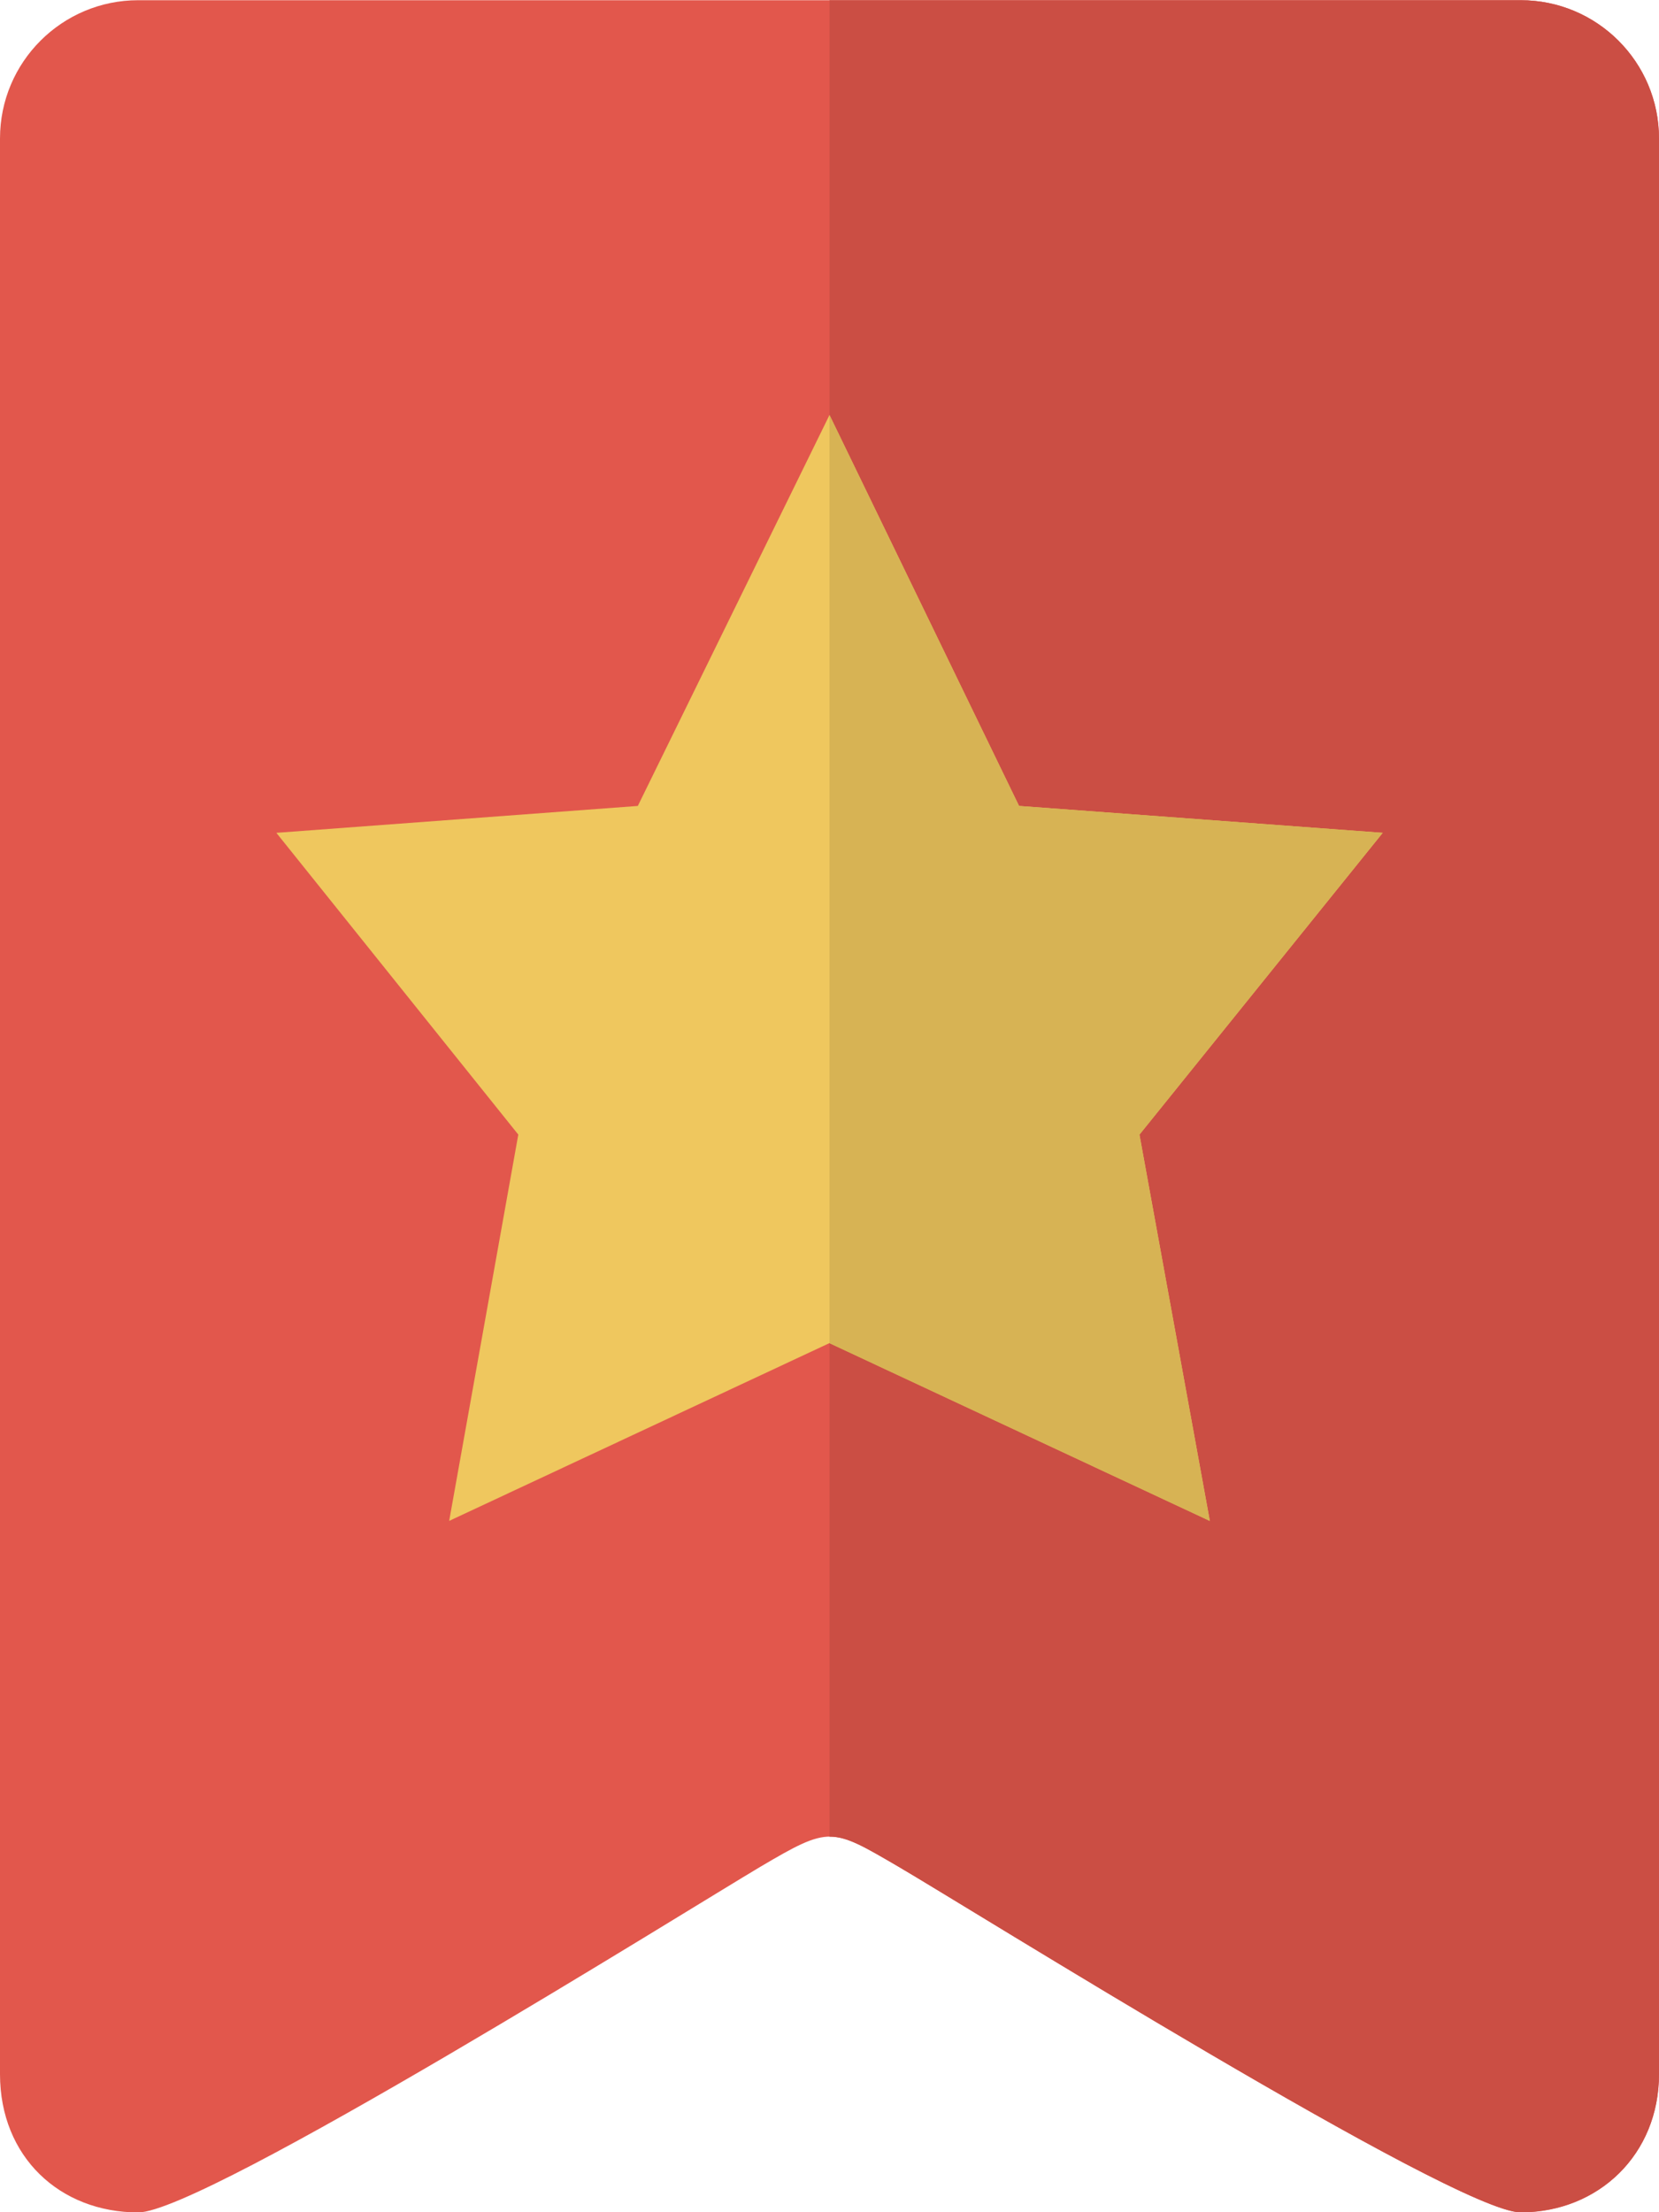
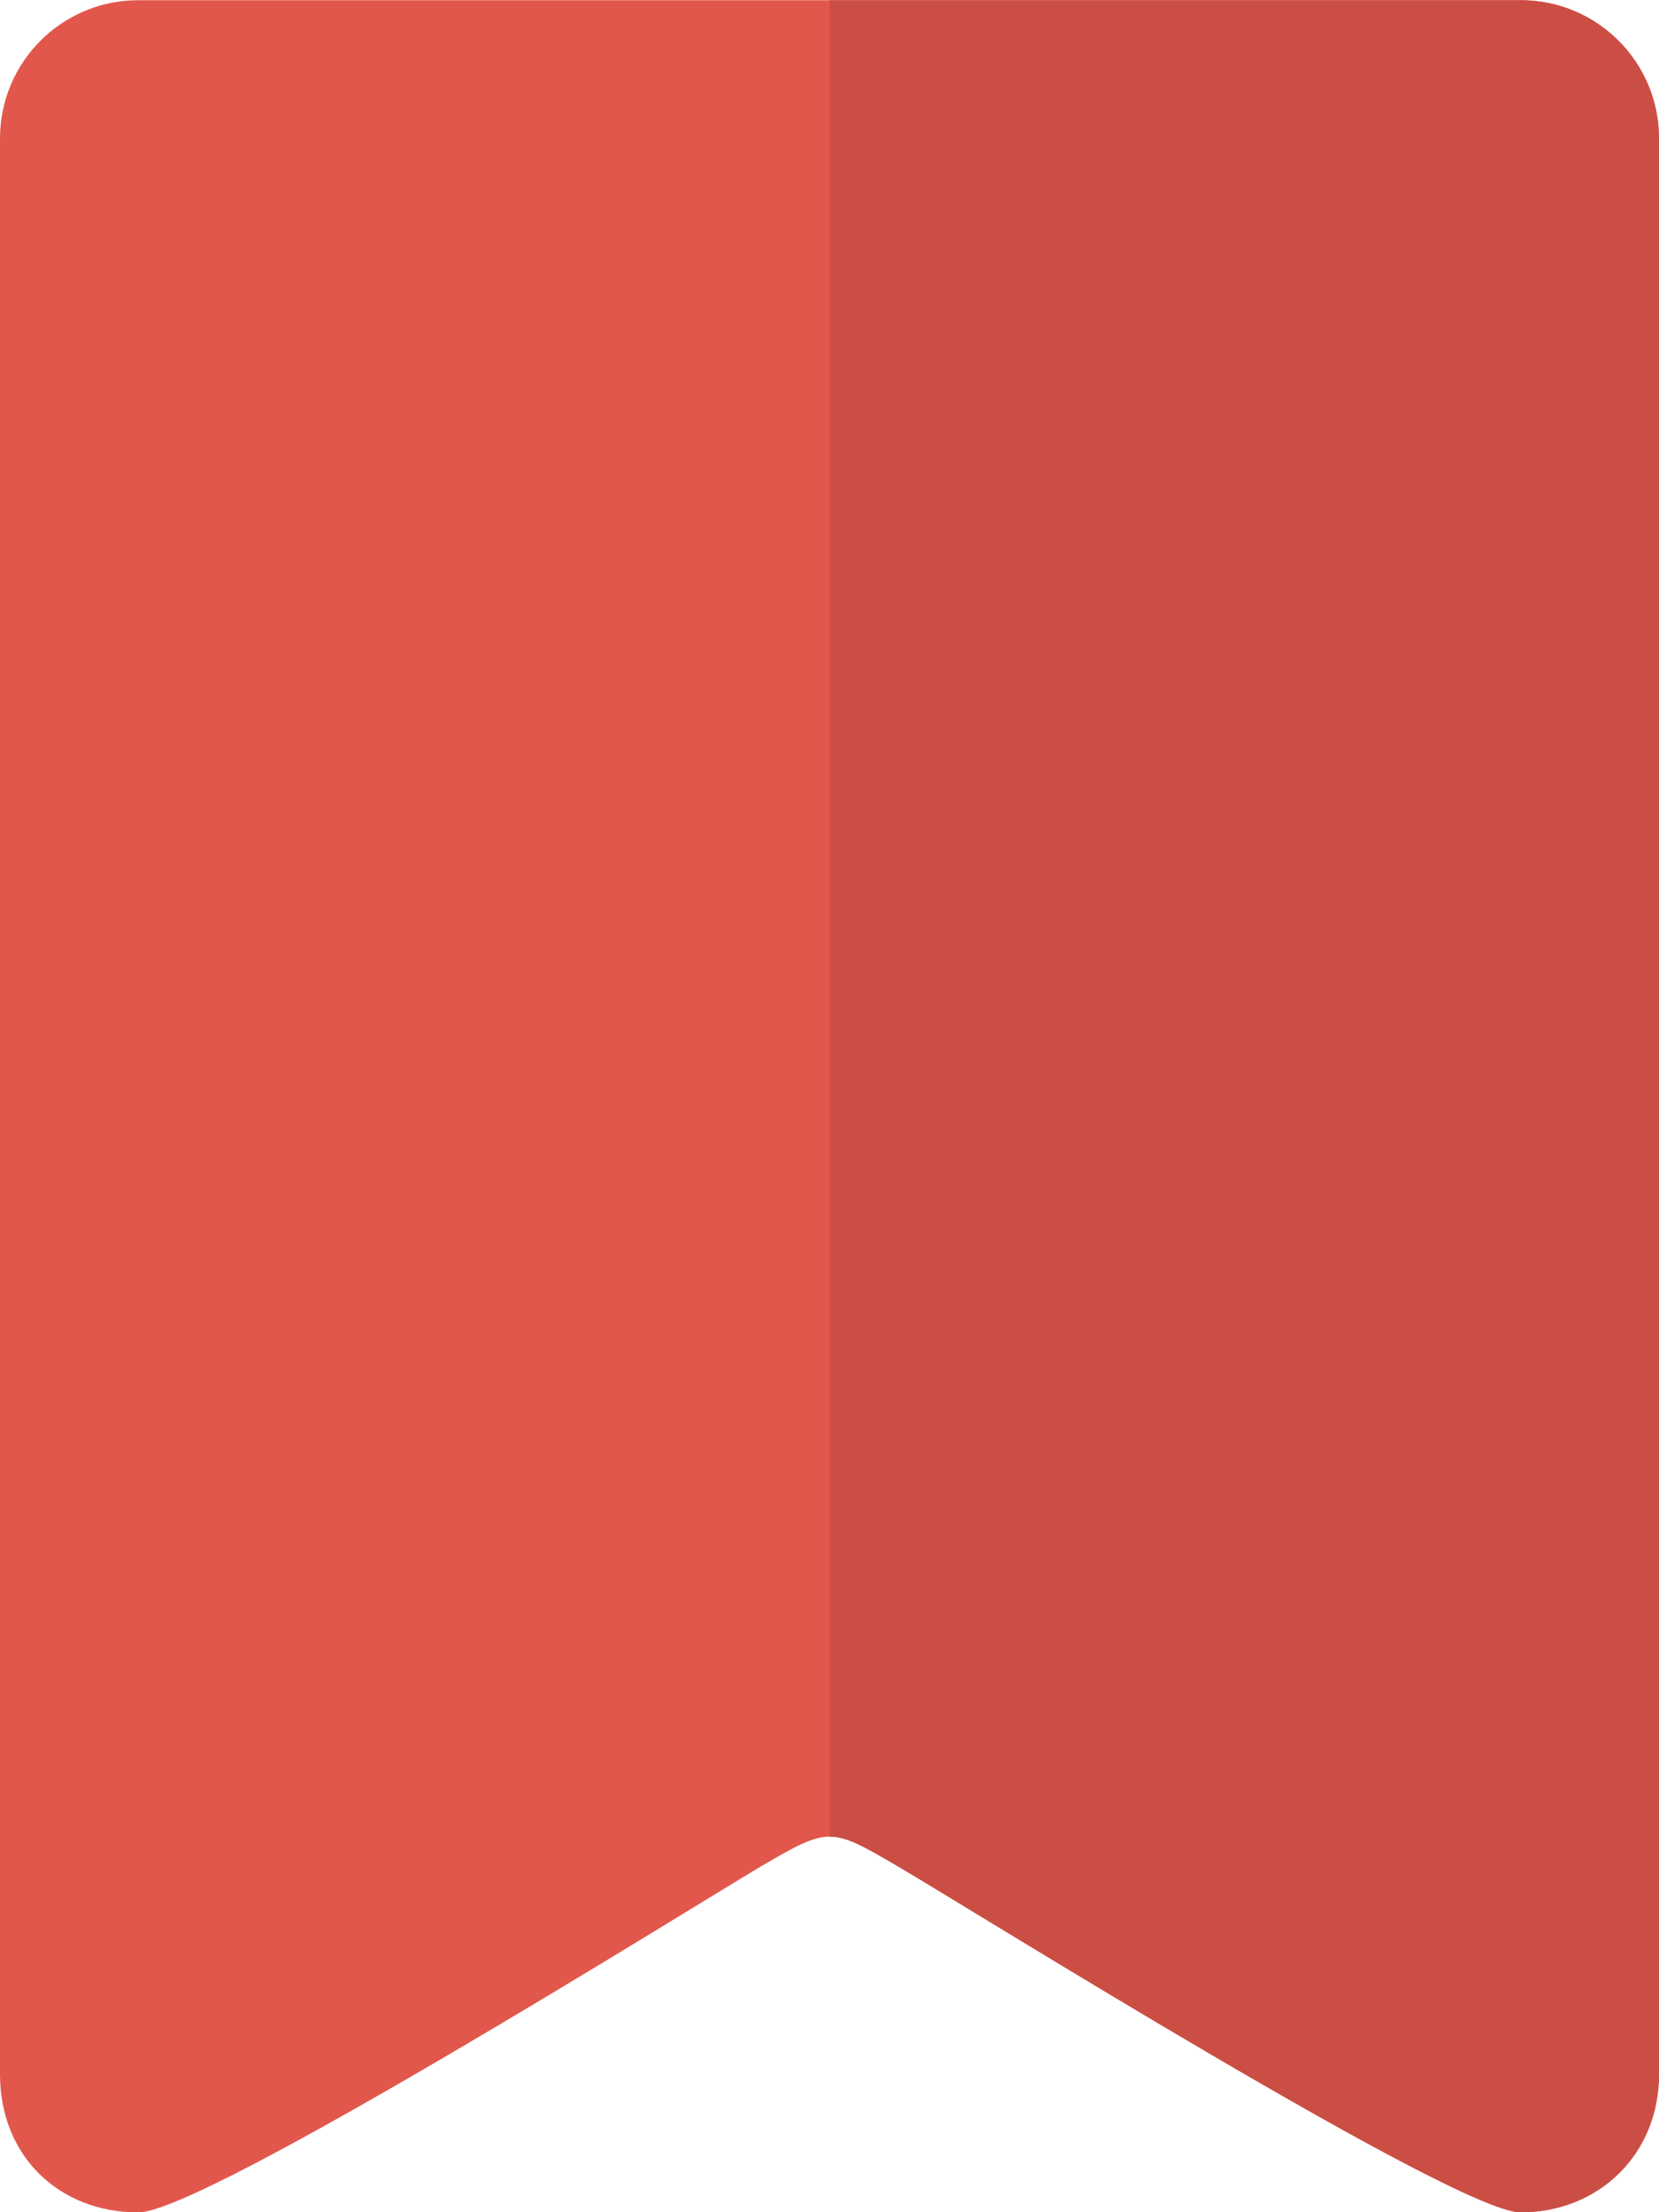
<svg xmlns="http://www.w3.org/2000/svg" width="24" height="32">
  <path fill="#E2574C" d="M2 .003h20c1.104 0 2 .895 2 2v28c0 1.167-.881 2-2 2-.936 0-8.03-4.435-9-5-.971-.565-.986-.598-2 0-1.014.601-8.046 5-9 5-1.133 0-2-.803-2-2v-28c0-1.105.896-2 2-2z" />
  <path fill="#CB4E44" d="M22 .003h-10v26.565c.258-.002.505.146 1 .435.966.563 8.009 4.965 8.984 4.997h.047c1.104-.016 1.969-.841 1.969-1.997v-28c0-1.105-.896-2-2-2z" />
-   <path fill="#EFC75E" d="M20.003 12.047l-5.261-.389-2.742-5.655-2.773 5.655-5.229.389 3.5 4.365-1 5.588 5.502-2.572 5.502 2.572-1.018-5.588 3.519-4.365z" />
-   <polygon fill="#D7B354" points="17.502,22.001 16.484,16.413 20.003,12.047 14.742,11.658 12,6.003 12,19.43" />
</svg>